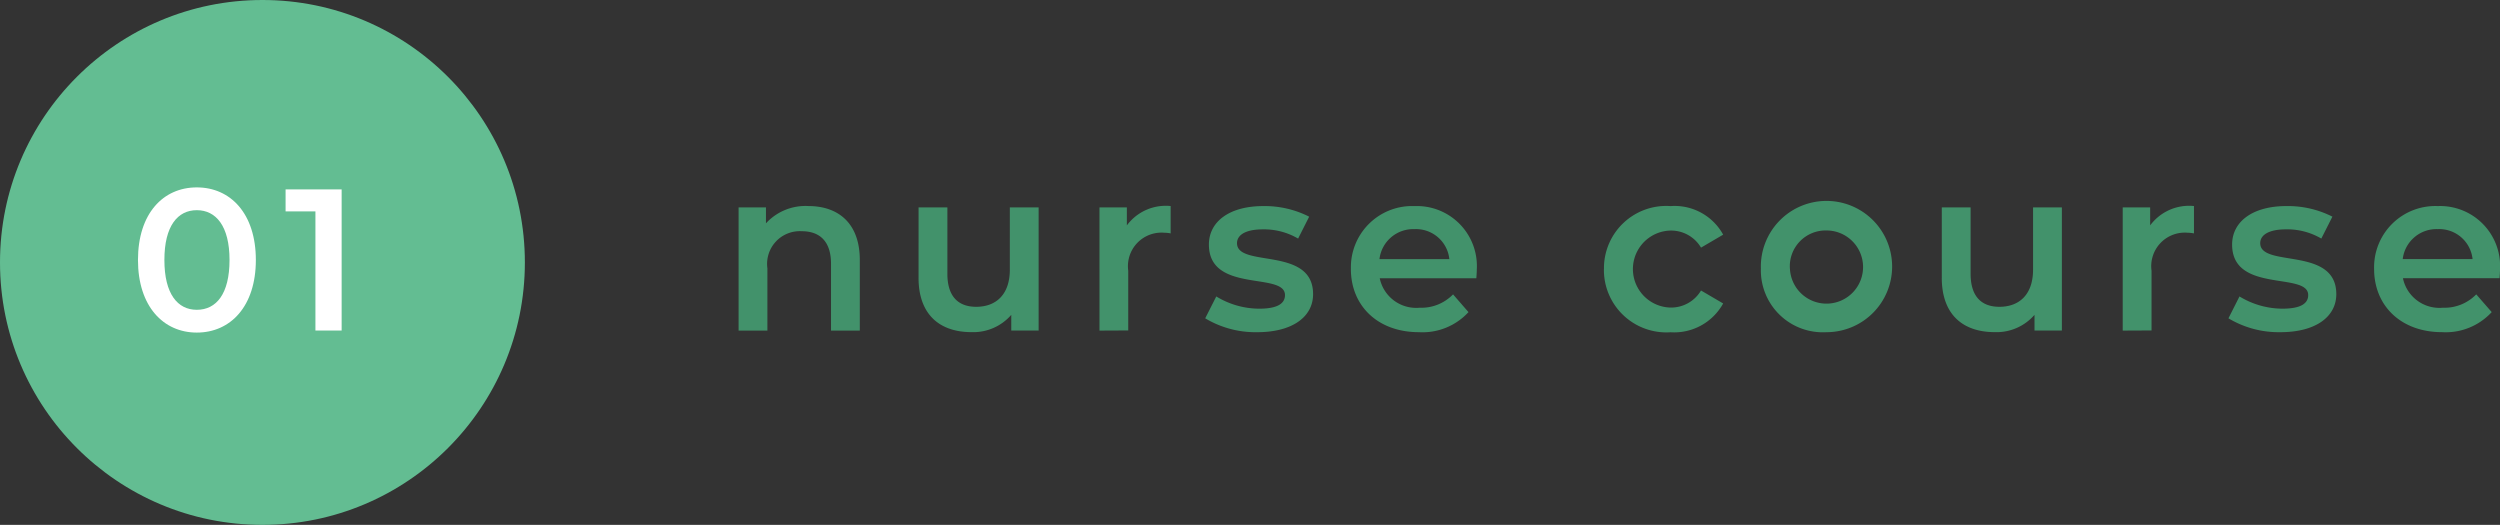
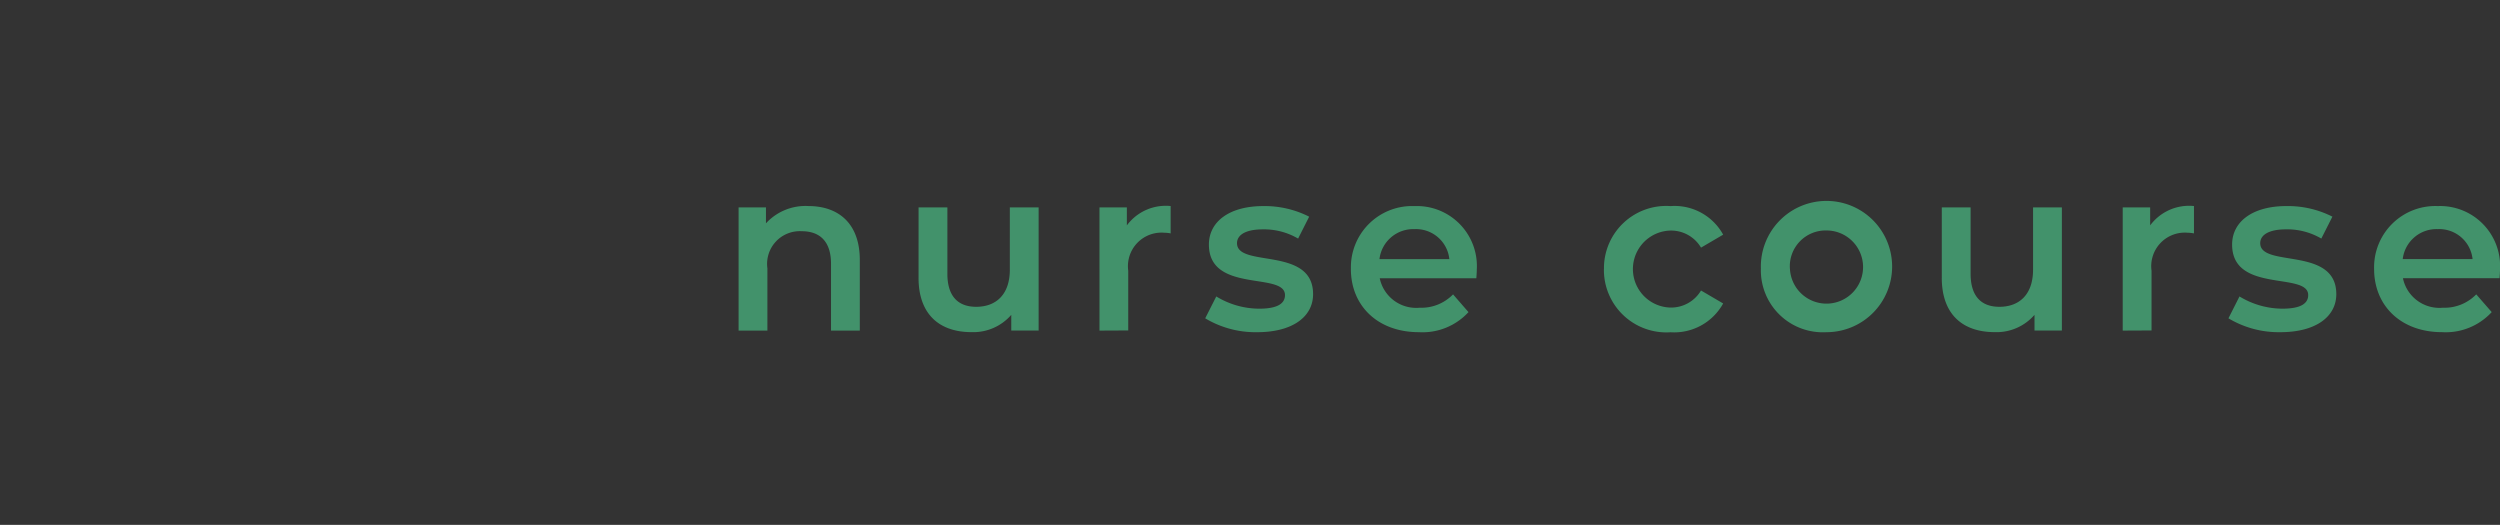
<svg xmlns="http://www.w3.org/2000/svg" width="173.566" height="36.44" viewBox="0 0 173.566 36.44">
  <rect x="0" y="0" width="173.566" height="36.44" fill="#333333" stroke="none" />
  <g transform="translate(-2482 -3053)">
    <path d="M2646.826,3071.676a4.251,4.251,0,0,1,4.418-4.369,4.167,4.167,0,0,1,4.322,4.417c0,.16-.016.4-.032.592h-6.707a2.586,2.586,0,0,0,2.769,2.048,3.066,3.066,0,0,0,2.321-.928l1.073,1.232a4.333,4.333,0,0,1-3.442,1.393C2648.683,3076.062,2646.826,3074.221,2646.826,3071.676Zm1.986-.688h4.85a2.327,2.327,0,0,0-2.417-2.081A2.362,2.362,0,0,0,2648.812,3070.987Zm-12.1,4.113.768-1.52a5.754,5.754,0,0,0,2.977.849c1.264,0,1.793-.353,1.793-.944,0-1.633-5.282-.1-5.282-3.506,0-1.617,1.456-2.673,3.762-2.673a6.812,6.812,0,0,1,3.2.735l-.769,1.521a4.675,4.675,0,0,0-2.449-.64c-1.217,0-1.793.4-1.793.96,0,1.729,5.282.192,5.282,3.537,0,1.6-1.472,2.642-3.874,2.642A6.776,6.776,0,0,1,2636.715,3075.1Zm-19.9-2.816V3067.4h2v4.61c0,1.553.736,2.29,2,2.29,1.392,0,2.336-.865,2.336-2.578V3067.4h2v8.548h-1.9v-1.089a3.49,3.49,0,0,1-2.753,1.2C2618.3,3076.062,2616.81,3074.861,2616.81,3072.284Zm-12.559-.608a4.557,4.557,0,1,1,4.546,4.386A4.3,4.3,0,0,1,2604.251,3071.676Zm2.017,0A2.54,2.54,0,1,0,2608.8,3069,2.486,2.486,0,0,0,2606.268,3071.676Zm-12.913,0a4.324,4.324,0,0,1,4.626-4.369,3.845,3.845,0,0,1,3.65,1.984l-1.537.9a2.417,2.417,0,0,0-2.128-1.185,2.674,2.674,0,0,0,0,5.346,2.417,2.417,0,0,0,2.128-1.185l1.537.9a3.884,3.884,0,0,1-3.65,2A4.337,4.337,0,0,1,2593.354,3071.676Zm-17.568,0a4.251,4.251,0,0,1,4.418-4.369,4.167,4.167,0,0,1,4.321,4.417c0,.16-.015.4-.031.592h-6.707a2.586,2.586,0,0,0,2.769,2.048,3.066,3.066,0,0,0,2.321-.928l1.072,1.232a4.332,4.332,0,0,1-3.441,1.393C2577.643,3076.062,2575.787,3074.221,2575.787,3071.676Zm1.984-.688h4.85a2.326,2.326,0,0,0-2.417-2.081A2.363,2.363,0,0,0,2577.771,3070.987Zm-12.1,4.113.769-1.52a5.753,5.753,0,0,0,2.977.849c1.265,0,1.793-.353,1.793-.944,0-1.633-5.282-.1-5.282-3.506,0-1.617,1.456-2.673,3.761-2.673a6.811,6.811,0,0,1,3.2.735l-.768,1.521a4.677,4.677,0,0,0-2.449-.64c-1.217,0-1.793.4-1.793.96,0,1.729,5.282.192,5.282,3.537,0,1.6-1.473,2.642-3.874,2.642A6.784,6.784,0,0,1,2565.674,3075.1Zm-19.9-2.816V3067.4h2v4.61c0,1.553.736,2.29,2,2.29,1.392,0,2.336-.865,2.336-2.578V3067.4h2v8.548h-1.9v-1.089a3.49,3.49,0,0,1-2.753,1.2C2547.259,3076.062,2545.771,3074.861,2545.771,3072.284Zm83.6,3.666V3067.4h1.905v1.248a3.363,3.363,0,0,1,3.041-1.344v1.9a2.587,2.587,0,0,0-.464-.048,2.329,2.329,0,0,0-2.481,2.64v4.146Zm-71.04,0V3067.4h1.9v1.248a3.365,3.365,0,0,1,3.041-1.344v1.9a2.574,2.574,0,0,0-.464-.048,2.329,2.329,0,0,0-2.48,2.64v4.146Zm-18.638,0v-4.642c0-1.521-.751-2.257-2.032-2.257a2.27,2.27,0,0,0-2.385,2.578v4.322h-2V3067.4h1.9v1.105a3.717,3.717,0,0,1,2.946-1.2c2.048,0,3.569,1.168,3.569,3.745v4.9Z" fill="#42926b" />
-     <circle cx="18.22" cy="18.22" r="18.22" transform="translate(2482 3053)" fill="#63bd92" />
-     <path d="M4.7.14c2.338,0,4.1-1.82,4.1-5.04S7.042-9.94,4.7-9.94.616-8.12.616-4.9,2.38.14,4.7.14Zm0-1.582C3.374-1.442,2.45-2.534,2.45-4.9S3.374-8.358,4.7-8.358,6.972-7.266,6.972-4.9,6.048-1.442,4.7-1.442ZM10.864-9.8v1.526h2.072V0h1.82V-9.8Z" transform="translate(2490.963 3075.95)" fill="#fff" />
  </g>
</svg>